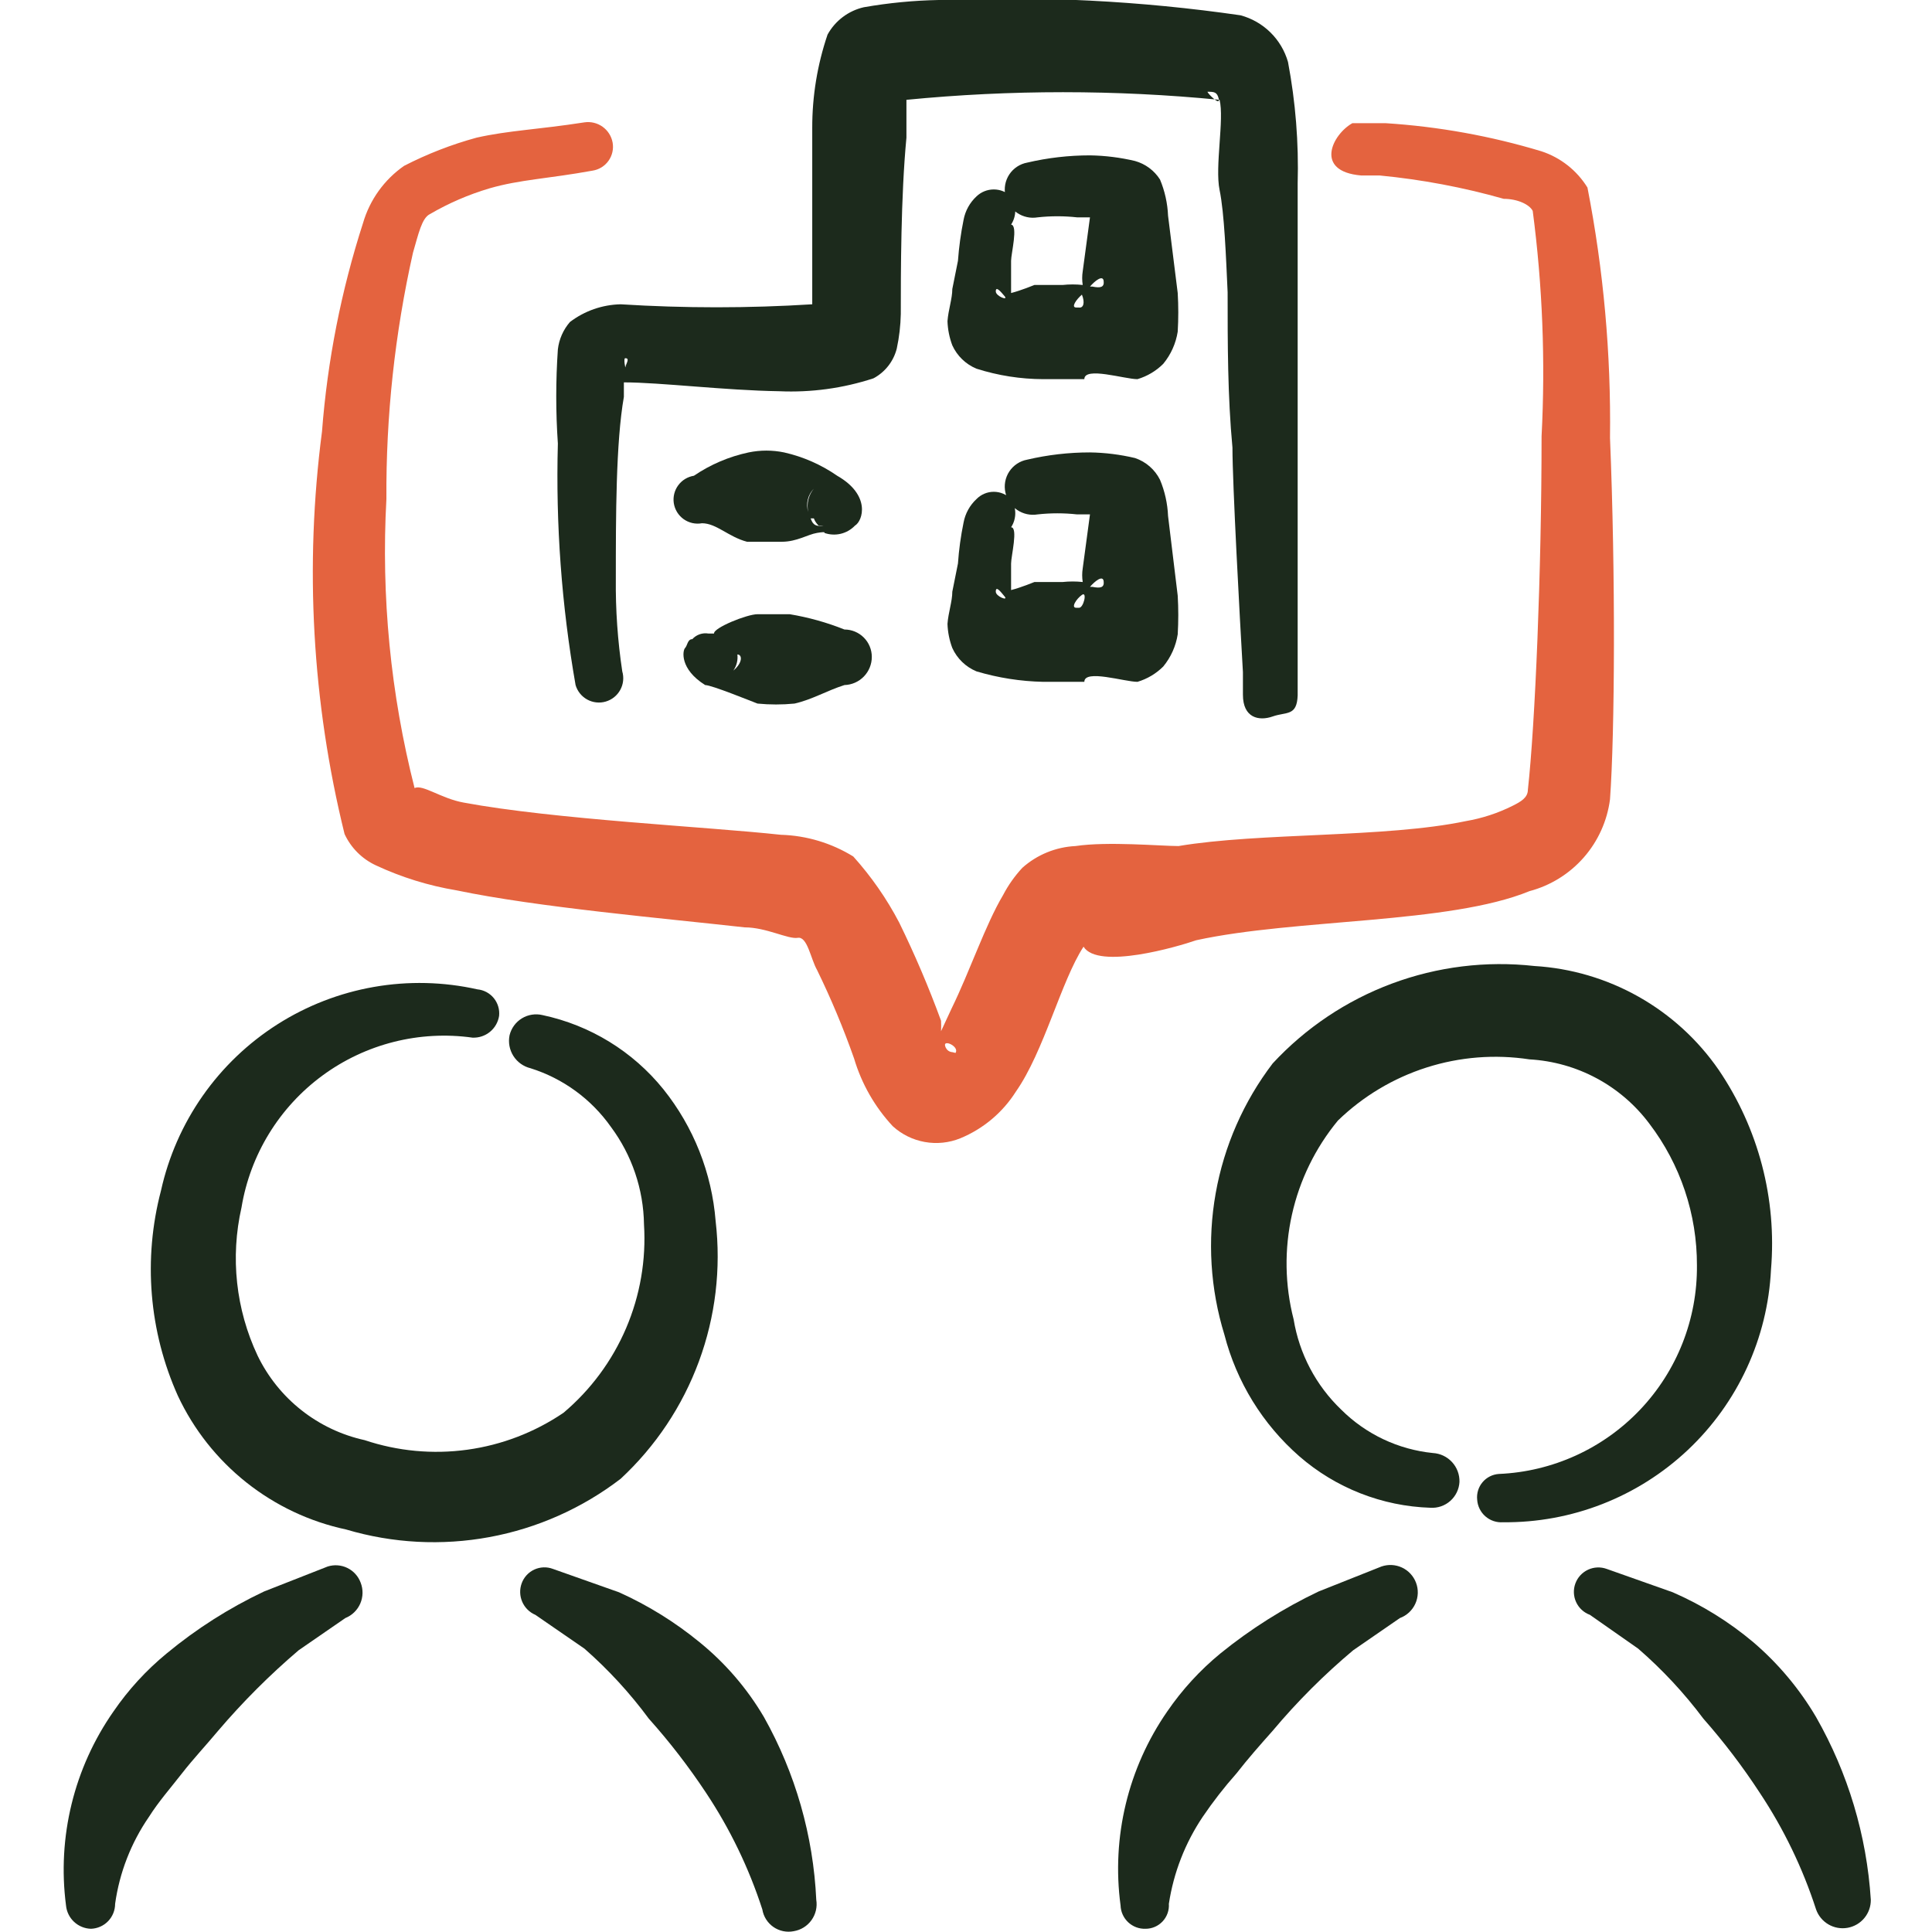
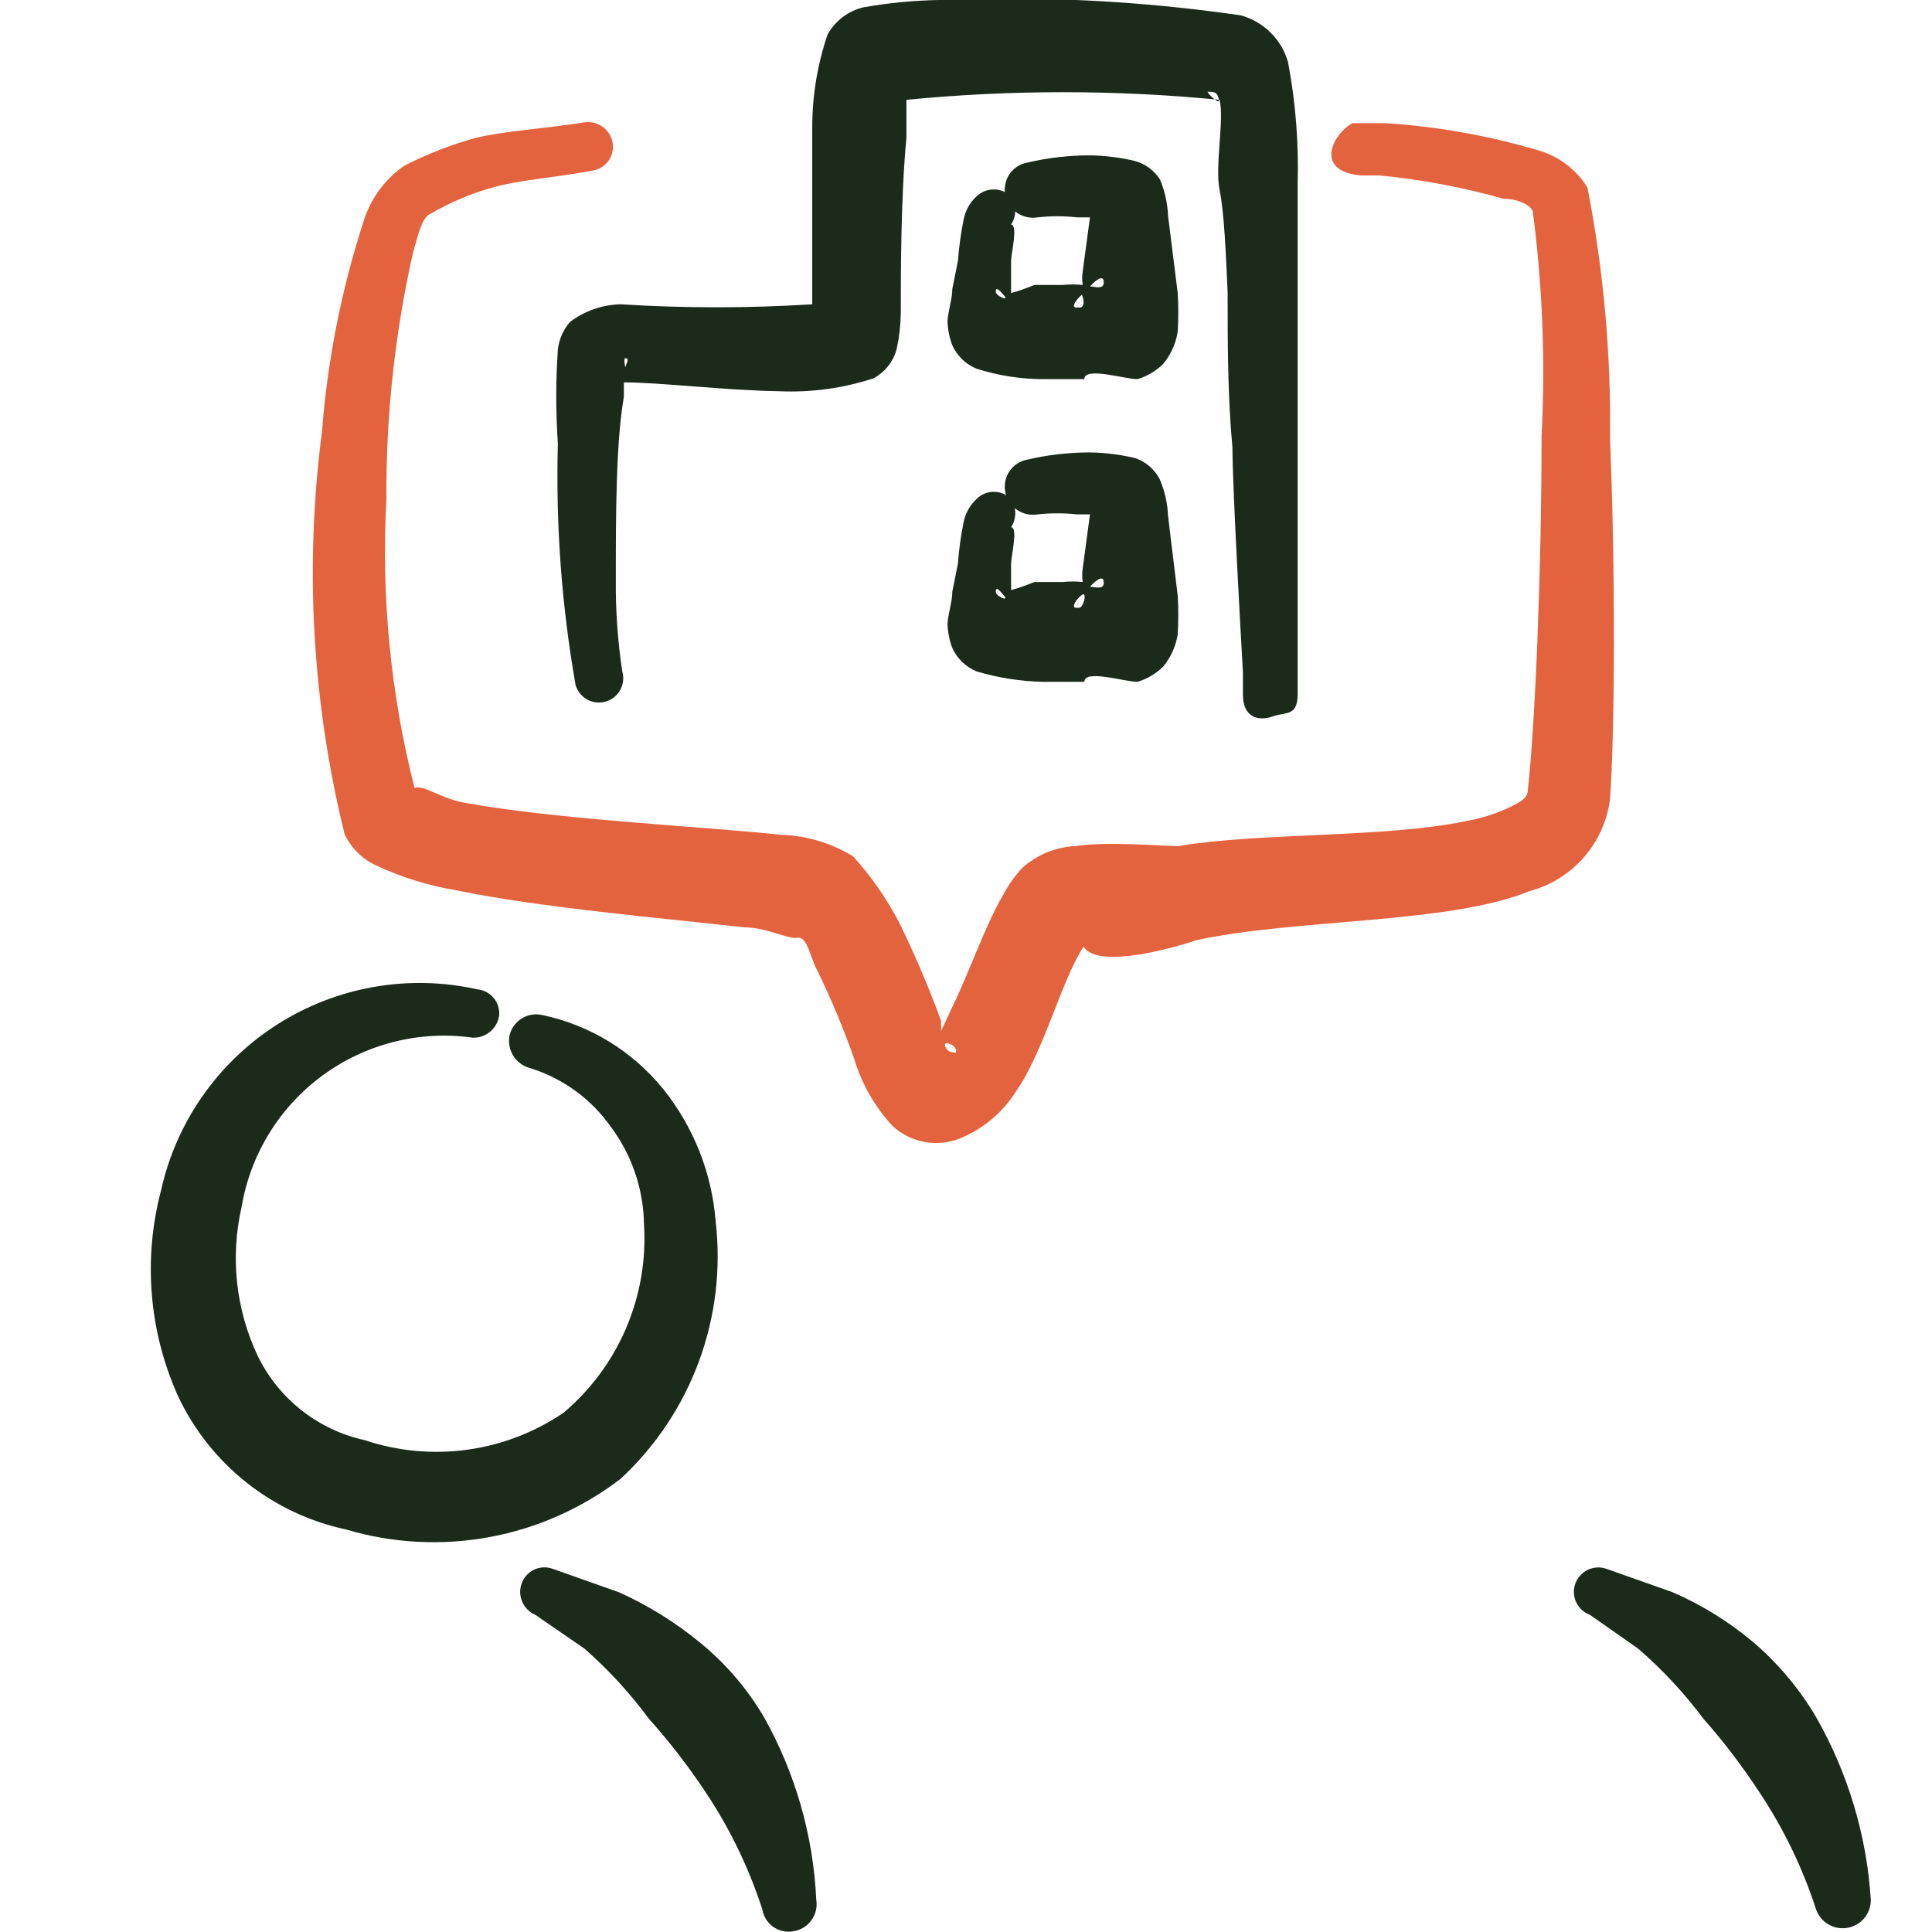
<svg xmlns="http://www.w3.org/2000/svg" width="250" height="250" viewBox="0 0 250 250" fill="none">
  <g clip-path="url(#clip0_1449_1050)">
    <path d="M92.604 158.021C92.11 151.777 89.751 145.825 85.833 140.938C81.88 136.044 76.362 132.66 70.208 131.354C69.297 131.135 68.335 131.285 67.534 131.773C66.734 132.262 66.16 133.047 65.938 133.958C65.749 134.882 65.926 135.843 66.431 136.64C66.936 137.436 67.73 138.006 68.646 138.229C72.859 139.551 76.519 142.224 79.062 145.833C81.773 149.483 83.267 153.892 83.333 158.438C83.621 163.032 82.828 167.629 81.019 171.862C79.21 176.095 76.435 179.845 72.917 182.813C69.19 185.343 64.929 186.979 60.466 187.593C56.004 188.208 51.459 187.784 47.188 186.354C44.201 185.698 41.403 184.373 39.003 182.478C36.603 180.584 34.665 178.169 33.333 175.417C30.518 169.44 29.785 162.692 31.25 156.25C32.379 149.41 36.138 143.282 41.724 139.175C47.31 135.068 54.28 133.308 61.146 134.271C61.964 134.306 62.767 134.039 63.401 133.521C64.035 133.002 64.456 132.268 64.583 131.458C64.626 131.048 64.588 130.632 64.469 130.237C64.351 129.841 64.156 129.473 63.894 129.153C63.633 128.833 63.31 128.569 62.946 128.374C62.581 128.18 62.182 128.06 61.771 128.021C57.373 127.038 52.824 126.932 48.385 127.709C43.945 128.486 39.703 130.131 35.9 132.55C32.098 134.969 28.81 138.114 26.224 141.806C23.639 145.497 21.807 149.662 20.833 154.063C18.505 162.906 19.276 172.281 23.021 180.625C25.069 184.992 28.1 188.825 31.877 191.825C35.654 194.825 40.074 196.91 44.792 197.917C50.81 199.703 57.166 200.039 63.34 198.898C69.513 197.758 75.329 195.173 80.312 191.354C84.837 187.155 88.308 181.949 90.443 176.157C92.579 170.366 93.319 164.152 92.604 158.021V158.021Z" fill="#1C2A1C" />
-     <path d="M229.167 164.271C229.936 155.138 227.546 146.019 222.396 138.438C219.7 134.534 216.152 131.296 212.019 128.967C207.886 126.639 203.277 125.282 198.542 125C192.306 124.306 185.995 125.085 180.115 127.274C174.235 129.464 168.951 133.002 164.687 137.604C160.927 142.536 158.398 148.294 157.311 154.399C156.224 160.505 156.61 166.782 158.437 172.708C160.008 178.808 163.384 184.291 168.125 188.438C172.848 192.549 178.846 194.904 185.104 195.104C185.569 195.132 186.036 195.068 186.476 194.916C186.917 194.764 187.323 194.526 187.671 194.216C188.02 193.906 188.303 193.531 188.506 193.111C188.709 192.692 188.828 192.236 188.854 191.771C188.883 190.821 188.54 189.898 187.897 189.197C187.255 188.497 186.365 188.075 185.417 188.021C180.929 187.569 176.734 185.582 173.542 182.396C170.284 179.275 168.127 175.181 167.396 170.729C166.255 166.292 166.18 161.649 167.176 157.178C168.171 152.706 170.21 148.534 173.125 145C176.367 141.858 180.292 139.508 184.593 138.135C188.893 136.761 193.454 136.402 197.917 137.083C200.955 137.254 203.92 138.089 206.601 139.529C209.283 140.968 211.616 142.978 213.437 145.417C217.446 150.686 219.606 157.129 219.583 163.75C219.644 170.692 217.005 177.386 212.224 182.419C207.443 187.453 200.894 190.432 193.958 190.729C193.552 190.755 193.154 190.863 192.791 191.046C192.427 191.229 192.104 191.484 191.841 191.796C191.578 192.107 191.381 192.469 191.262 192.858C191.142 193.248 191.103 193.657 191.146 194.063C191.172 194.473 191.28 194.875 191.462 195.244C191.644 195.613 191.897 195.942 192.206 196.213C192.516 196.484 192.876 196.692 193.266 196.823C193.656 196.954 194.069 197.007 194.479 196.979C203.368 197.07 211.947 193.714 218.415 187.616C224.882 181.517 228.736 173.15 229.167 164.271V164.271Z" fill="#1C2A1C" />
-     <path d="M42.396 202.708L34.167 205.938C29.647 208.075 25.413 210.769 21.563 213.958C18.929 216.122 16.614 218.647 14.688 221.458C9.578 228.766 7.386 237.721 8.542 246.563C8.618 247.374 8.988 248.129 9.583 248.685C10.178 249.242 10.957 249.561 11.771 249.583C12.609 249.556 13.404 249.204 13.987 248.602C14.57 247.999 14.896 247.193 14.896 246.354C15.46 242.315 16.959 238.463 19.271 235.104C20.521 233.125 22.083 231.354 23.542 229.479C25 227.604 26.667 225.833 28.229 223.958C31.42 220.216 34.903 216.732 38.646 213.542L44.688 209.375C45.556 209.027 46.251 208.35 46.622 207.491C46.993 206.633 47.009 205.662 46.667 204.792C46.36 203.961 45.745 203.281 44.949 202.893C44.154 202.505 43.239 202.439 42.396 202.708Z" fill="#1C2A1C" />
-     <path d="M178.75 202.708L170.625 205.938C166.086 208.098 161.82 210.791 157.917 213.958C155.283 216.122 152.969 218.647 151.042 221.458C145.969 228.781 143.814 237.734 145 246.563C145.014 246.973 145.108 247.377 145.278 247.751C145.447 248.125 145.689 248.462 145.989 248.742C146.289 249.023 146.641 249.242 147.025 249.386C147.41 249.53 147.819 249.597 148.229 249.583C148.644 249.584 149.055 249.5 149.436 249.335C149.817 249.171 150.159 248.929 150.443 248.626C150.726 248.323 150.944 247.965 151.083 247.574C151.222 247.183 151.279 246.768 151.25 246.354C151.861 242.327 153.355 238.486 155.625 235.104C156.96 233.136 158.421 231.257 160 229.479C161.459 227.604 163.021 225.833 164.688 223.958C167.85 220.189 171.335 216.704 175.104 213.542L181.146 209.375C181.585 209.213 181.988 208.965 182.331 208.647C182.674 208.328 182.95 207.944 183.144 207.518C183.338 207.092 183.445 206.631 183.46 206.163C183.474 205.696 183.396 205.229 183.229 204.792C182.901 203.93 182.25 203.229 181.413 202.84C180.577 202.451 179.621 202.404 178.75 202.708Z" fill="#1C2A1C" />
    <path d="M90.521 212.5C87.348 209.899 83.845 207.727 80.104 206.042L71.562 203.021C71.173 202.872 70.758 202.802 70.341 202.816C69.924 202.83 69.515 202.927 69.136 203.102C68.757 203.277 68.418 203.526 68.137 203.834C67.856 204.142 67.639 204.503 67.5 204.896C67.221 205.671 67.249 206.524 67.579 207.279C67.908 208.034 68.513 208.635 69.271 208.958L75.625 213.333C78.72 216.047 81.514 219.085 83.958 222.396C86.653 225.407 89.124 228.61 91.354 231.979C94.464 236.657 96.917 241.739 98.646 247.083C98.721 247.538 98.886 247.973 99.133 248.363C99.38 248.752 99.702 249.088 100.081 249.351C100.46 249.613 100.888 249.797 101.339 249.89C101.791 249.984 102.256 249.986 102.708 249.896C103.633 249.743 104.46 249.229 105.006 248.467C105.553 247.706 105.776 246.759 105.625 245.833C105.241 237.532 102.923 229.434 98.854 222.188C96.677 218.486 93.855 215.205 90.521 212.5V212.5Z" fill="#1C2A1C" />
    <path d="M235 222.188C232.847 218.531 230.101 215.257 226.875 212.5C223.732 209.856 220.224 207.681 216.458 206.042L207.917 203.021C207.129 202.731 206.259 202.765 205.497 203.117C204.735 203.469 204.144 204.109 203.854 204.896C203.564 205.683 203.599 206.554 203.95 207.315C204.302 208.077 204.942 208.668 205.729 208.958L211.979 213.333C215.107 216.045 217.936 219.083 220.417 222.396C223.075 225.41 225.512 228.613 227.708 231.979C230.818 236.657 233.271 241.739 235 247.083C235.288 247.897 235.855 248.583 236.6 249.018C237.346 249.453 238.221 249.609 239.071 249.459C239.921 249.309 240.691 248.863 241.242 248.199C241.794 247.535 242.092 246.697 242.083 245.833C241.555 237.515 239.132 229.427 235 222.188V222.188Z" fill="#1C2A1C" />
    <path d="M197.917 115.313C200.636 114.591 203.079 113.077 204.934 110.962C206.789 108.847 207.972 106.228 208.334 103.438C208.959 94.792 209.063 74.375 208.334 56.667C208.475 45.797 207.498 34.941 205.417 24.271C204.051 22.058 201.949 20.398 199.479 19.583C192.906 17.595 186.125 16.372 179.271 15.938H176.771H175.729H175C172.396 17.396 170 22.188 176.146 22.708H178.542C183.969 23.23 189.338 24.241 194.584 25.729C196.354 25.729 197.917 26.458 198.334 27.292C199.601 36.959 199.985 46.721 199.479 56.458C199.479 73.854 198.646 93.75 197.708 102.188C197.708 103.229 196.771 103.75 195.729 104.271C193.824 105.224 191.788 105.891 189.688 106.25C179.271 108.438 163.021 107.708 152.5 109.479C150.209 109.479 143.334 108.854 139.167 109.479C136.621 109.603 134.195 110.596 132.292 112.292C131.304 113.355 130.463 114.546 129.792 115.833C127.5 119.688 125.521 125.625 123.125 130.521L121.771 133.438C121.794 132.986 121.794 132.535 121.771 132.083C120.187 127.756 118.379 123.514 116.354 119.375C114.74 116.291 112.745 113.421 110.417 110.833C107.594 109.087 104.36 108.117 101.042 108.021C91.459 106.979 71.771 106.042 60 103.854C57.084 103.333 54.688 101.458 53.646 101.979C50.539 89.771 49.31 77.162 50 64.583C49.934 53.862 51.088 43.169 53.438 32.708C54.167 30.208 54.584 28.229 55.625 27.708C58.052 26.293 60.64 25.174 63.334 24.375C67.292 23.229 70.938 23.125 76.667 22.083C77.08 22.02 77.476 21.875 77.832 21.657C78.188 21.438 78.496 21.15 78.739 20.81C78.982 20.471 79.154 20.085 79.245 19.678C79.337 19.27 79.345 18.849 79.271 18.438C79.118 17.616 78.653 16.886 77.973 16.4C77.293 15.915 76.452 15.711 75.625 15.833C69.584 16.771 65.834 16.875 61.667 17.813C58.424 18.699 55.282 19.921 52.292 21.458C49.726 23.243 47.851 25.853 46.979 28.854C44.153 37.607 42.37 46.663 41.667 55.833C39.397 73.225 40.386 90.887 44.584 107.917C45.413 109.71 46.853 111.149 48.646 111.979C51.956 113.522 55.46 114.609 59.063 115.208C69.479 117.396 86.146 118.854 96.354 120C99.167 120 101.979 121.563 103.229 121.354C104.479 121.146 104.896 124.063 105.729 125.521C107.547 129.244 109.147 133.07 110.521 136.979C111.491 140.242 113.202 143.237 115.521 145.729C116.683 146.789 118.122 147.498 119.67 147.774C121.219 148.051 122.814 147.884 124.271 147.292C127.233 146.068 129.744 143.958 131.459 141.25C135.104 136.042 137.292 126.979 140.209 122.5C142.084 125.521 152.396 122.5 154.792 121.667C167.709 118.854 187.5 119.583 197.917 115.313ZM123.229 136.146C123.229 136.146 122.5 136.146 122.292 135.313C122.084 134.479 124.167 135.417 123.646 136.25L123.229 136.146Z" fill="#E4633F" />
    <path d="M72.188 45.208C71.909 49.266 71.909 53.338 72.188 57.396C71.903 67.863 72.67 78.332 74.479 88.646C74.596 89.043 74.789 89.412 75.048 89.734C75.307 90.056 75.627 90.324 75.99 90.523C76.353 90.721 76.751 90.846 77.162 90.89C77.573 90.935 77.989 90.898 78.386 90.781C78.782 90.665 79.152 90.472 79.474 90.213C79.796 89.953 80.064 89.633 80.262 89.27C80.461 88.908 80.586 88.51 80.63 88.099C80.674 87.688 80.637 87.272 80.521 86.875C79.925 82.91 79.647 78.905 79.688 74.896C79.688 66.875 79.688 57.292 80.729 51.354C80.729 50.729 80.729 50.104 80.729 49.479C85.417 49.479 93.854 50.521 100.834 50.625C104.963 50.809 109.092 50.244 113.021 48.958C113.766 48.562 114.419 48.015 114.939 47.351C115.46 46.687 115.835 45.922 116.042 45.104C116.358 43.631 116.533 42.131 116.563 40.625C116.563 35.417 116.563 25.417 117.292 17.812C117.292 15.938 117.292 14.271 117.292 12.917C130.767 11.6 144.338 11.6 157.813 12.917C158.438 15.417 157.188 21.562 157.813 24.583C158.438 27.604 158.646 33.333 158.854 37.812C158.854 44.479 158.854 51.25 159.479 57.917C159.479 62.604 160.417 79.792 160.834 86.979C160.834 88.438 160.834 89.375 160.834 89.896C160.834 92.917 162.917 93.333 164.688 92.708C166.459 92.083 167.813 92.708 167.917 90V86.771C167.917 79.688 167.917 62.604 167.917 57.917C167.917 51.146 167.917 44.375 167.917 37.604C167.917 33.021 167.917 28.333 167.917 23.75C168.066 18.477 167.646 13.204 166.667 8.021C166.251 6.569 165.466 5.25 164.389 4.191C163.312 3.132 161.98 2.37 160.521 1.979C147.59 0.109 134.513 -0.554 121.459 4.58406e-05C118.21 0.063 114.971 0.376 111.771 0.938C110.784 1.164 109.857 1.597 109.049 2.208C108.241 2.818 107.571 3.592 107.084 4.479C105.763 8.37 105.094 12.453 105.104 16.562C105.104 24.167 105.104 33.958 105.104 39.375C96.849 39.892 88.569 39.892 80.313 39.375C77.938 39.427 75.641 40.229 73.75 41.667C72.885 42.663 72.341 43.898 72.188 45.208ZM156.25 11.875C157.084 11.875 157.5 11.875 157.709 12.812C157.917 13.75 156.25 12.083 156.25 11.875ZM80.938 46.354C81.563 46.354 80.938 47.188 80.938 47.5C80.938 47.812 80.625 46.25 80.938 46.354Z" fill="#1C2A1C" />
-     <path d="M110.625 68.021C111.667 67.396 112.708 64.062 108.333 61.562C106.257 60.124 103.923 59.098 101.458 58.542C99.947 58.23 98.387 58.23 96.875 58.542C94.341 59.08 91.935 60.106 89.792 61.562C88.979 61.691 88.249 62.135 87.762 62.798C87.274 63.461 87.068 64.29 87.188 65.104C87.251 65.517 87.396 65.913 87.614 66.269C87.833 66.625 88.121 66.933 88.46 67.176C88.8 67.419 89.186 67.591 89.593 67.683C90.001 67.774 90.422 67.783 90.833 67.708C92.708 67.708 94.271 69.479 96.667 70.104H98.125H101.146C103.125 70.104 104.479 69.167 105.729 68.958C106.979 68.75 106.667 68.958 106.667 68.958C107.347 69.199 108.082 69.239 108.784 69.073C109.486 68.907 110.125 68.541 110.625 68.021ZM105.313 63.229C104.969 63.644 104.725 64.132 104.599 64.655C104.473 65.179 104.467 65.724 104.583 66.25C104.42 65.728 104.401 65.171 104.53 64.639C104.658 64.107 104.929 63.619 105.313 63.229ZM105.313 67.083C105.447 67.439 105.661 67.76 105.938 68.021H106.563C105.313 68.229 105.104 67.604 104.896 67.083H105.313Z" fill="#1C2A1C" />
    <path d="M151.146 27.917C151.079 26.305 150.726 24.718 150.104 23.229C149.36 22.06 148.21 21.207 146.875 20.833C144.963 20.379 143.007 20.135 141.042 20.104C138.307 20.104 135.58 20.418 132.917 21.042C132.447 21.128 132 21.309 131.601 21.573C131.203 21.836 130.862 22.178 130.6 22.577C130.337 22.976 130.158 23.424 130.072 23.894C129.987 24.364 129.998 24.847 130.104 25.313C130.305 26.227 130.85 27.028 131.626 27.552C132.401 28.075 133.348 28.281 134.271 28.125C135.967 27.938 137.679 27.938 139.375 28.125H141.042L140.104 35.104C140.011 35.691 140.011 36.288 140.104 36.875C139.239 36.783 138.366 36.783 137.5 36.875H133.854C133.854 36.875 132.084 37.604 130.834 37.917C129.584 38.229 130.834 37.917 130.834 37.917V33.75C130.834 32.813 131.771 29.167 130.834 29.063C131.188 28.52 131.376 27.887 131.376 27.24C131.376 26.592 131.188 25.959 130.834 25.417C130.232 24.837 129.429 24.514 128.594 24.514C127.759 24.514 126.956 24.837 126.354 25.417C125.49 26.22 124.906 27.278 124.688 28.438C124.333 30.191 124.089 31.966 123.959 33.75L123.229 37.396C123.229 38.646 122.709 40.104 122.604 41.563C122.641 42.631 122.852 43.687 123.229 44.688C123.852 46.053 124.968 47.133 126.354 47.708C129.15 48.598 132.066 49.055 135 49.063H140.313C140.313 47.396 145.521 49.063 147.188 49.063C148.446 48.689 149.591 48.009 150.521 47.083C151.508 45.888 152.156 44.449 152.396 42.917C152.494 41.252 152.494 39.582 152.396 37.917L151.146 27.917ZM128.854 37.708C128.854 36.979 129.479 37.708 130 38.333C130.521 38.958 128.854 38.333 128.854 37.708ZM139.271 39.792C138.542 39.792 139.271 38.75 140 38.125C140.417 39.167 140.209 39.896 139.584 39.792H139.271ZM141.042 37.083C141.667 36.354 142.709 35.521 142.813 36.354C142.917 37.188 142.396 37.292 141.354 37.083H141.042Z" fill="#1C2A1C" />
    <path d="M151.146 66.771C151.079 65.159 150.726 63.572 150.104 62.083C149.441 60.757 148.28 59.746 146.875 59.271C144.963 58.817 143.007 58.572 141.042 58.542C138.307 58.541 135.58 58.856 132.917 59.479C132.447 59.566 132 59.746 131.601 60.01C131.203 60.274 130.862 60.616 130.6 61.015C130.337 61.414 130.158 61.862 130.072 62.332C129.987 62.802 129.998 63.284 130.104 63.75C130.305 64.664 130.85 65.466 131.626 65.989C132.401 66.513 133.348 66.718 134.271 66.563C135.967 66.376 137.679 66.376 139.375 66.563H141.042L140.104 73.542C140.011 74.128 140.011 74.726 140.104 75.313C139.239 75.22 138.366 75.22 137.5 75.313H133.854C133.854 75.313 132.084 76.042 130.834 76.354C129.584 76.667 130.834 76.354 130.834 76.354V72.917C130.834 71.979 131.771 68.229 130.834 68.229C131.188 67.687 131.376 67.054 131.376 66.406C131.376 65.759 131.188 65.126 130.834 64.583C130.542 64.284 130.194 64.046 129.81 63.884C129.425 63.721 129.012 63.638 128.594 63.638C128.177 63.638 127.763 63.721 127.379 63.884C126.994 64.046 126.646 64.284 126.354 64.583C125.49 65.386 124.906 66.445 124.688 67.604C124.326 69.357 124.082 71.132 123.959 72.917L123.229 76.563C123.229 77.813 122.709 79.271 122.604 80.729C122.641 81.798 122.852 82.854 123.229 83.854C123.852 85.22 124.968 86.299 126.354 86.875C129.162 87.713 132.071 88.168 135 88.229H140.313C140.313 86.563 145.521 88.229 147.188 88.229C148.446 87.856 149.591 87.176 150.521 86.25C151.508 85.055 152.156 83.615 152.396 82.083C152.494 80.418 152.494 78.749 152.396 77.083L151.146 66.771ZM128.854 76.563C128.854 75.729 129.479 76.563 130 77.188C130.521 77.813 128.854 77.188 128.854 76.563ZM139.271 78.646C138.542 78.646 139.271 77.5 140 76.979C140.729 76.458 140.209 78.75 139.584 78.646H139.271ZM141.042 75.938C141.667 75.208 142.709 74.375 142.813 75.208C142.917 76.042 142.396 76.146 141.354 75.938H141.042Z" fill="#1C2A1C" />
-     <path d="M91.25 88.646C92.083 88.646 97.188 90.729 98.021 91.042C99.614 91.198 101.219 91.198 102.812 91.042C105.104 90.521 106.979 89.375 109.271 88.646C110.22 88.619 111.12 88.223 111.782 87.542C112.443 86.861 112.813 85.949 112.812 85C112.812 84.061 112.439 83.16 111.775 82.496C111.111 81.832 110.21 81.458 109.271 81.458C106.988 80.546 104.613 79.882 102.187 79.479C100.833 79.479 99.375 79.479 98.021 79.479C96.667 79.479 92.292 81.25 92.396 81.979H91.667C91.286 81.916 90.896 81.949 90.531 82.076C90.167 82.204 89.841 82.421 89.583 82.708C88.958 82.708 88.958 83.542 88.646 83.854C88.333 84.167 87.917 86.563 91.25 88.646ZM95.417 84.688C96.042 84.688 96.146 85.729 94.896 86.771C95.319 86.164 95.504 85.422 95.417 84.688V84.688Z" fill="#1C2A1C" />
  </g>
  <defs>
    <clipPath id="clip0_1449_1050">
      <rect width="250" height="250" fill="white" />
    </clipPath>
  </defs>
</svg>